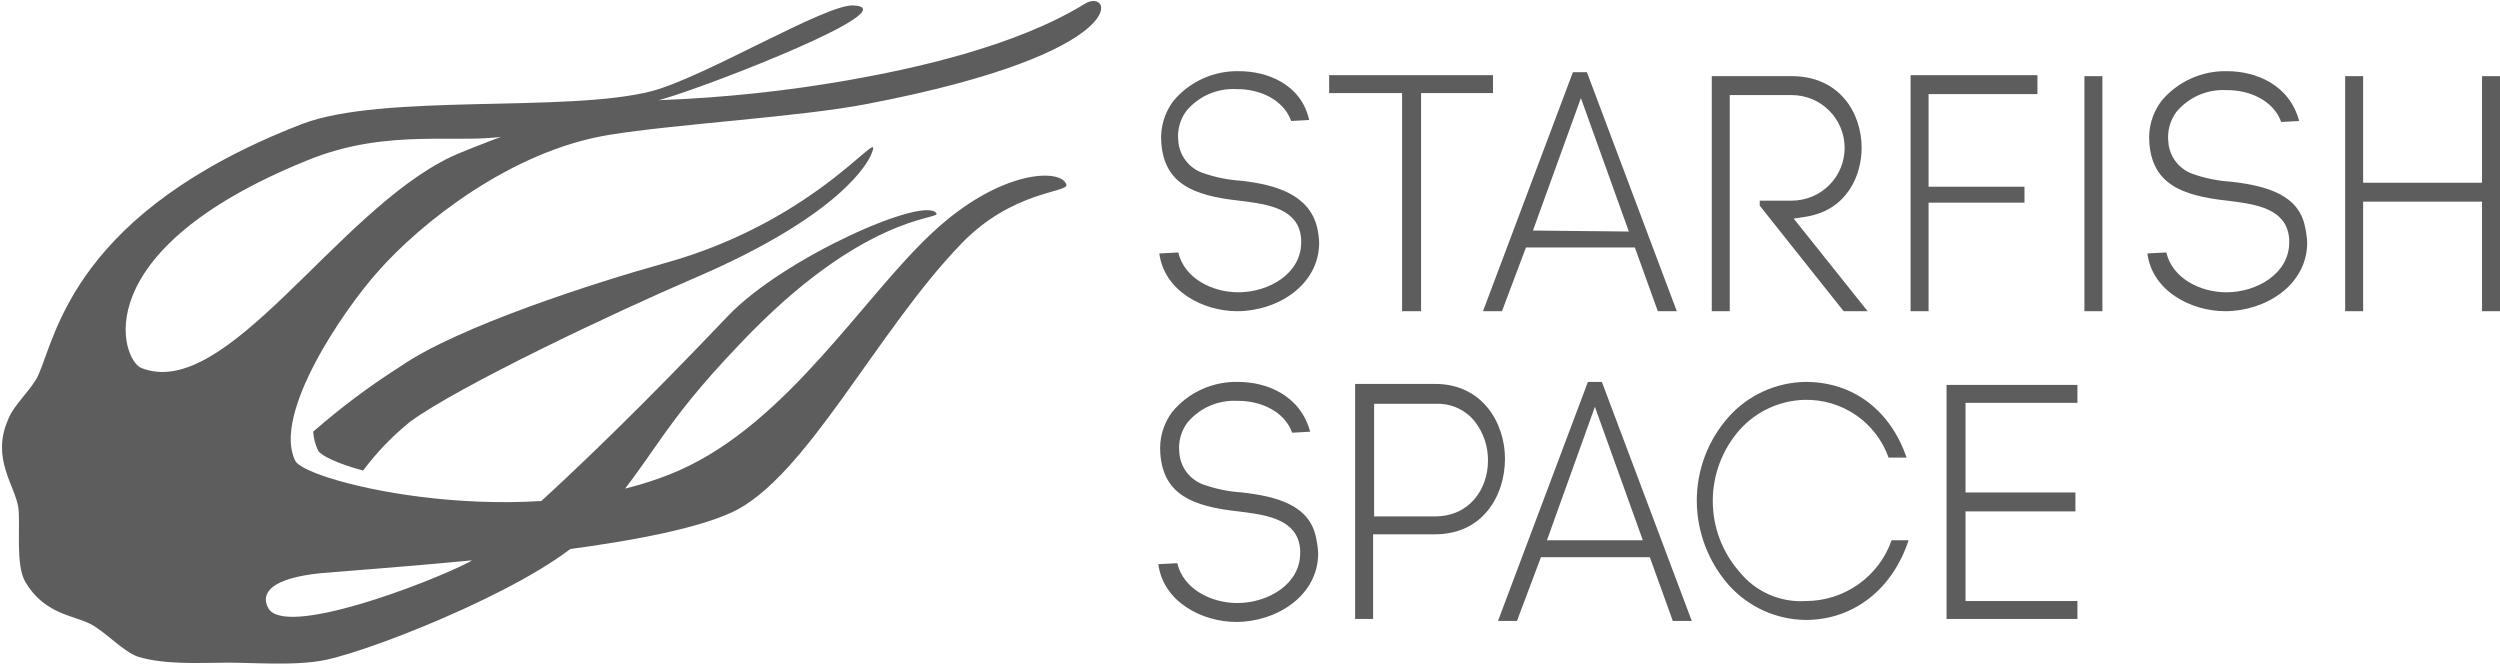
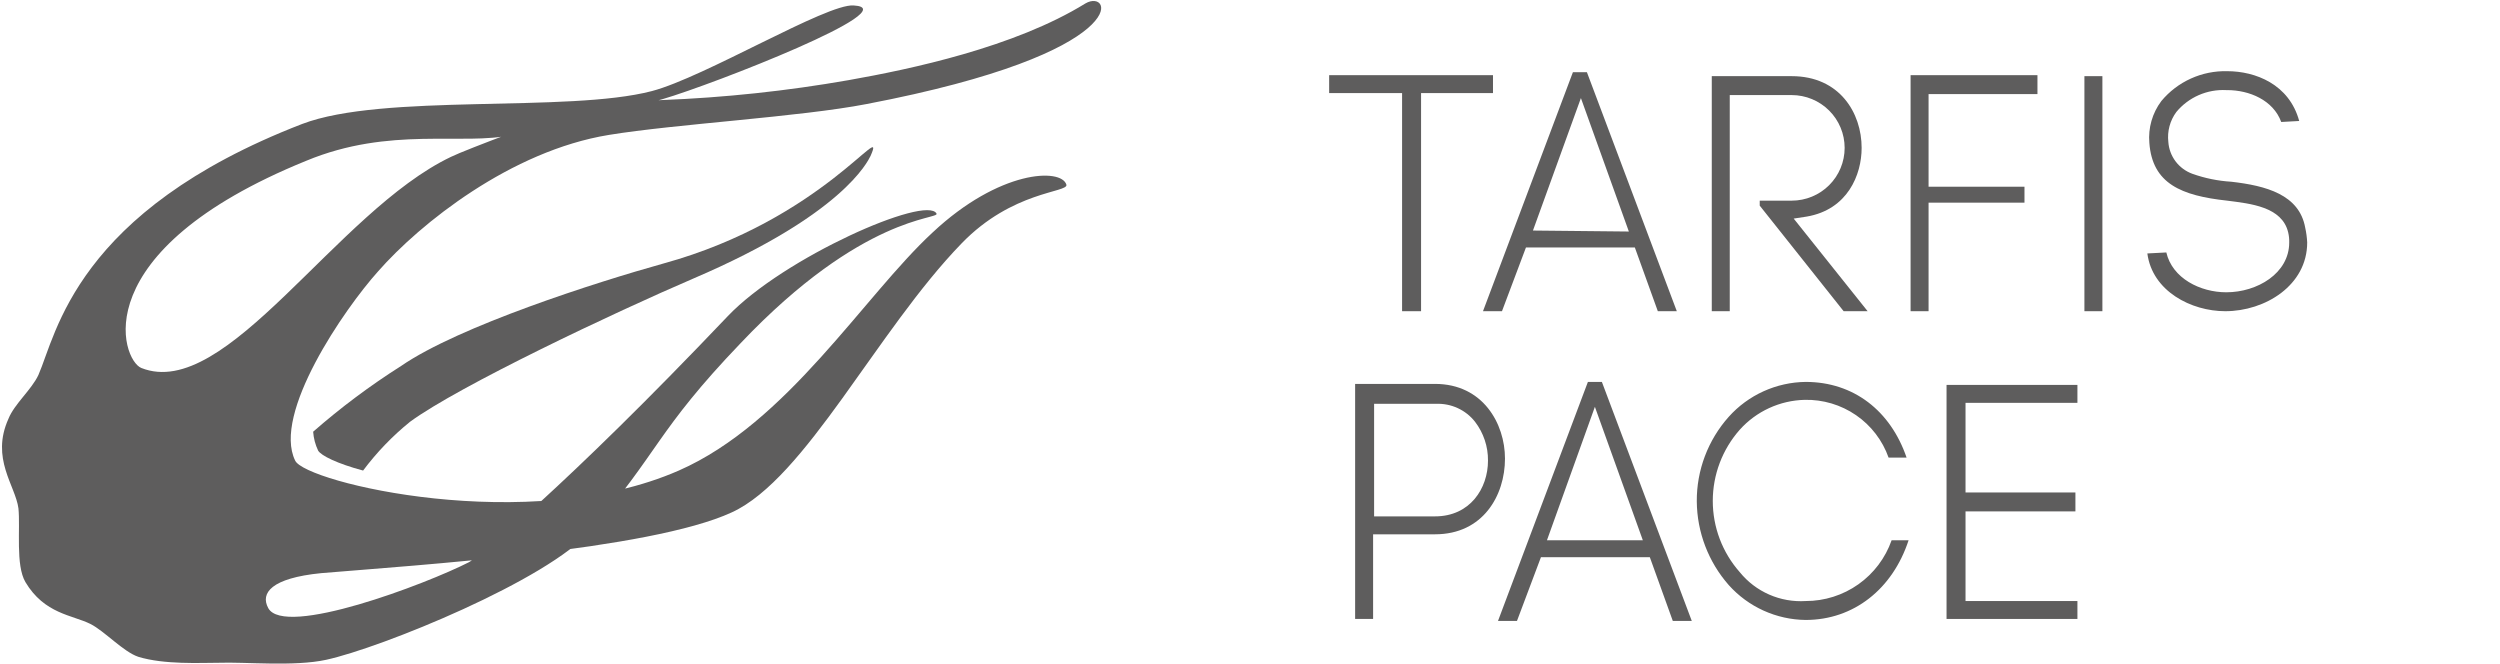
<svg xmlns="http://www.w3.org/2000/svg" width="162" height="43" viewBox="0 0 162 43" fill="none">
  <g clip-path="url(#clip0_481_154)">
-     <path d="M80.303 4.613C79.49 4.592 78.683 4.755 77.943 5.091C77.203 5.426 76.549 5.925 76.03 6.549C75.446 7.327 75.17 8.291 75.253 9.259C75.448 11.905 77.325 12.68 80.303 13.003C81.792 13.196 83.863 13.39 84.252 15.068C84.302 15.279 84.324 15.496 84.316 15.713C84.316 17.714 82.245 18.94 80.238 18.94C78.555 18.94 76.742 18.037 76.354 16.359L75.124 16.423C75.448 18.876 77.972 20.166 80.173 20.166C82.763 20.166 85.482 18.488 85.482 15.713C85.466 15.387 85.423 15.064 85.352 14.745C84.834 12.615 82.698 11.97 80.432 11.712C79.57 11.659 78.721 11.486 77.907 11.195C77.476 11.038 77.1 10.759 76.824 10.392C76.548 10.026 76.385 9.587 76.354 9.13C76.276 8.443 76.461 7.752 76.872 7.194C77.263 6.722 77.759 6.347 78.321 6.101C78.883 5.854 79.495 5.742 80.109 5.774H80.173C81.597 5.774 83.151 6.42 83.669 7.84L84.834 7.775C84.316 5.452 82.115 4.613 80.303 4.613Z" fill="#5E5D5D" />
    <path d="M90.855 20.166H92.085V6.032H96.746V4.871H86.129V6.032H90.855V20.166Z" fill="#5E5D5D" />
    <path d="M101.925 4.677L96.098 20.166H97.328L98.882 16.036H105.938L107.427 20.166H108.657L102.831 4.677H101.925ZM99.335 14.939L102.443 6.355L105.55 15.003L99.335 14.939Z" fill="#5E5D5D" />
    <path d="M117.073 14.035C119.727 13.583 120.634 11.324 120.634 9.582C120.634 7.323 119.209 4.935 116.102 4.935H110.923V20.166H112.088V6.161H116.102C117.012 6.161 117.885 6.522 118.528 7.163C119.172 7.805 119.533 8.675 119.533 9.582C119.533 10.489 119.172 11.359 118.528 12.001C117.885 12.642 117.012 13.002 116.102 13.002H114.03V13.325L119.468 20.166H121.022L116.231 14.164L117.073 14.035Z" fill="#5E5D5D" />
    <path d="M131.186 12.099H124.971V6.097H132.027V4.871H123.806V20.166H124.971V13.132H131.186V12.099Z" fill="#5E5D5D" />
    <path d="M144.586 11.776C143.724 11.724 142.874 11.55 142.061 11.26C141.63 11.102 141.253 10.823 140.977 10.457C140.702 10.09 140.538 9.652 140.508 9.195C140.43 8.507 140.615 7.816 141.025 7.259C141.416 6.786 141.913 6.412 142.475 6.165C143.037 5.919 143.649 5.807 144.262 5.839H144.327C145.751 5.839 147.305 6.484 147.823 7.904L148.988 7.84C148.341 5.452 146.14 4.613 144.327 4.613C143.514 4.592 142.707 4.755 141.967 5.091C141.227 5.426 140.573 5.925 140.054 6.549C139.471 7.327 139.194 8.291 139.278 9.259C139.472 11.905 141.349 12.68 144.327 13.003C145.816 13.196 147.887 13.39 148.276 15.068C148.326 15.279 148.348 15.496 148.341 15.713C148.341 17.714 146.269 18.94 144.262 18.94C142.579 18.94 140.766 18.037 140.378 16.359L139.148 16.423C139.472 18.876 141.996 20.166 144.198 20.166C146.787 20.166 149.506 18.488 149.506 15.713C149.49 15.387 149.447 15.064 149.376 14.745C148.988 12.615 146.852 12.034 144.586 11.776Z" fill="#5E5D5D" />
-     <path d="M153.131 4.935H151.966V20.166H153.131V13.067H160.835V20.166H162V4.935H160.835V11.841H153.131V4.935Z" fill="#5E5D5D" />
    <path d="M136.235 4.935H135.07V20.166H136.235V4.935Z" fill="#5E5D5D" />
-     <path d="M80.497 31.912C79.635 31.86 78.785 31.686 77.972 31.396C77.541 31.238 77.164 30.959 76.888 30.593C76.613 30.226 76.45 29.788 76.419 29.331C76.341 28.643 76.526 27.952 76.936 27.394C77.327 26.922 77.824 26.548 78.386 26.301C78.948 26.055 79.56 25.943 80.173 25.975H80.238C81.662 25.975 83.216 26.62 83.734 28.04L84.899 27.975C84.252 25.587 82.051 24.748 80.238 24.748C79.425 24.727 78.618 24.891 77.878 25.226C77.138 25.562 76.484 26.06 75.965 26.684C75.382 27.462 75.105 28.427 75.189 29.395C75.383 32.041 77.26 32.816 80.238 33.138C81.727 33.332 83.799 33.526 84.187 35.204C84.237 35.415 84.259 35.632 84.252 35.849C84.252 37.85 82.18 39.076 80.173 39.076C78.49 39.076 76.677 38.172 76.289 36.494L75.059 36.559C75.383 39.011 77.907 40.302 80.109 40.302C82.698 40.302 85.417 38.624 85.417 35.849C85.401 35.523 85.358 35.199 85.287 34.881C84.899 32.751 82.763 32.17 80.497 31.912Z" fill="#5E5D5D" />
    <path d="M92.991 24.877H87.812V40.108H88.977V34.623H92.991C96.098 34.623 97.523 32.106 97.523 29.718C97.523 27.459 96.098 24.877 92.991 24.877ZM92.991 33.461H89.042V26.168H93.056C93.539 26.148 94.02 26.243 94.459 26.445C94.898 26.647 95.283 26.95 95.581 27.33C96.135 28.052 96.431 28.938 96.422 29.847C96.422 31.654 95.257 33.461 92.991 33.461Z" fill="#5E5D5D" />
    <path d="M102.896 24.748L97.07 40.238H98.299L99.853 36.107H106.909L108.398 40.238H109.628L103.802 24.748H102.896ZM100.242 35.01L103.349 26.362L106.456 35.01H100.242Z" fill="#5E5D5D" />
    <path d="M112.736 37.075C111.609 35.8 110.988 34.16 110.988 32.461C110.988 30.762 111.609 29.121 112.736 27.846C113.267 27.254 113.915 26.777 114.638 26.444C115.362 26.111 116.147 25.929 116.944 25.91C118.13 25.884 119.294 26.231 120.271 26.903C121.248 27.575 121.986 28.538 122.381 29.654H123.547C122.511 26.62 120.116 24.748 117.008 24.748C116.066 24.759 115.136 24.966 114.277 25.355C113.419 25.744 112.652 26.306 112.024 27.007C110.676 28.517 109.938 30.472 109.952 32.493C109.969 34.489 110.704 36.413 112.024 37.914C112.652 38.615 113.419 39.178 114.277 39.567C115.136 39.956 116.066 40.163 117.008 40.173C120.116 40.173 122.64 38.172 123.676 35.01H122.576C122.172 36.161 121.42 37.159 120.422 37.864C119.424 38.57 118.231 38.948 117.008 38.947C116.198 38.998 115.387 38.855 114.644 38.529C113.9 38.203 113.246 37.705 112.736 37.075Z" fill="#5E5D5D" />
    <path d="M127.366 33.138H134.487V31.912H127.366V26.104H134.617V24.942H126.136V40.108H134.617V38.947H127.366V33.138Z" fill="#5E5D5D" />
    <path d="M23.529 30.492C24.408 29.317 25.43 28.254 26.572 27.33C29.744 25.007 39.843 20.231 44.957 18.037C54.602 13.906 56.221 10.486 56.415 10.098C57.516 7.581 53.308 14.229 43.015 17.068C38.613 18.295 29.744 21.134 25.989 23.716C23.983 24.988 22.079 26.412 20.292 27.975C20.323 28.401 20.432 28.817 20.616 29.202C20.81 29.524 21.846 30.041 23.529 30.492Z" fill="#5E5D5D" />
    <path d="M70.333 0.224C65.737 3.064 59.005 4.483 54.991 5.193C50.989 5.895 46.945 6.326 42.885 6.484C41.151 6.56 39.422 6.733 37.706 7C36.153 7.452 30.132 9.711 29.226 10.163C21.781 13.712 14.66 26.039 9.158 23.845C7.863 23.329 5.403 16.294 19.839 10.421C25.277 8.162 30.003 9.453 33.175 8.743C34.405 8.485 41.72 6.807 42.95 6.42C46.252 5.451 58.81 0.547 55.315 0.353C53.567 0.224 45.669 5 42.238 5.903C36.8 7.323 24.824 6.032 19.58 8.033C4.885 13.712 3.655 21.651 2.49 24.297C2.037 25.265 0.936 26.168 0.548 27.136C-0.618 29.718 1.001 31.46 1.195 32.945C1.325 34.236 1.001 36.623 1.648 37.721C2.878 39.786 4.691 39.85 5.856 40.431C6.762 40.883 7.992 42.238 8.963 42.561C10.646 43.077 12.977 42.948 14.142 42.948C15.89 42.884 19.062 43.206 21.134 42.755C24.694 41.98 35.505 37.592 38.289 34.365C42.691 29.331 42.497 27.975 47.999 22.231C55.897 13.906 60.882 14.229 60.688 13.841C60.04 12.615 50.783 16.681 47.158 20.489C36.541 31.654 30.909 36.172 30.391 36.43C27.607 37.85 18.415 41.335 17.379 39.399C16.861 38.431 17.573 37.462 20.81 37.14C26.96 36.623 42.108 35.655 47.417 33.203C52.207 31.009 56.803 21.457 62.306 15.778C65.608 12.357 69.233 12.486 69.103 11.97C68.78 10.873 64.766 11.002 60.429 15.068C55.962 19.198 51.042 27.395 43.986 30.492C34.275 34.752 19.774 31.267 19.127 29.847C17.638 26.814 22.299 20.037 24.5 17.585C27.219 14.487 33.11 9.776 39.454 8.743C43.791 8.033 51.819 7.581 56.156 6.742C73.7 3.386 72.081 -0.809 70.333 0.224Z" fill="#5E5D5D" />
    <path d="M16.473 33.913C16.991 33.913 22.752 34.3 24.306 34.3C35.505 34.688 38.03 34.171 38.03 34.171C38.03 34.171 34.534 35.268 24.565 34.817C21.851 34.684 19.149 34.383 16.473 33.913Z" fill="#5E5D5D" />
    <path d="M14.466 26.878L26.507 13.712C23.951 15.979 21.53 18.392 19.256 20.941C17.703 22.683 14.466 26.878 14.466 26.878Z" fill="#5E5D5D" />
-     <path d="M5.986 23.135C6.234 21.827 6.624 20.55 7.151 19.327C9.934 13.906 16.02 11.131 16.02 11.131C16.02 11.131 9.028 14.229 6.698 19.521C6.195 20.658 5.952 21.893 5.986 23.135Z" fill="#5E5D5D" />
    <path d="M14.79 41.077C14.79 41.077 18.415 42.044 21.134 41.528C23.853 41.012 28.902 39.011 28.902 39.011C28.902 39.011 23.27 41.657 20.94 41.98C18.846 42.222 16.725 41.91 14.79 41.077Z" fill="#5E5D5D" />
    <path d="M14.466 32.17C14.272 31.783 13.624 31.46 13.301 31.267C13.042 31.073 12.848 30.944 12.653 30.815L12.459 30.621L12.394 30.557C12.09 30.235 11.887 29.831 11.812 29.395V29.331C11.812 29.266 11.812 29.266 11.747 29.201C11.679 28.311 11.766 27.416 12.006 26.555C11.434 26.813 10.82 26.966 10.193 27.007C9.744 26.947 9.307 26.816 8.899 26.62C8.737 26.528 8.585 26.42 8.445 26.297C8.33 26.247 8.237 26.154 8.187 26.039L7.992 25.846C7.928 25.716 7.798 25.652 7.733 25.587C7.653 25.514 7.588 25.426 7.539 25.329L7.474 25.265C7.36 25.29 7.251 25.334 7.151 25.394C7.086 25.458 6.957 25.458 6.892 25.523C6.762 25.587 6.698 25.652 6.633 25.652C6.633 25.652 5.791 26.168 5.468 26.426C5.403 26.491 5.273 26.555 5.209 26.62C4.204 27.472 3.463 28.591 3.072 29.847C2.875 30.455 2.745 31.082 2.684 31.718C2.605 32.707 2.723 33.702 3.033 34.645C3.342 35.587 3.837 36.459 4.487 37.21C5.138 37.961 5.931 38.575 6.822 39.017C7.713 39.459 8.683 39.721 9.675 39.786C10.59 39.897 11.518 39.809 12.394 39.528C12.077 39.145 11.895 38.669 11.877 38.172C11.618 35.913 12.265 35.462 13.301 34.687C13.609 34.489 13.934 34.316 14.272 34.171C14.854 33.913 14.79 32.816 14.466 32.17ZM4.302 28.943C4.998 27.824 5.982 26.91 7.151 26.297C7.436 26.594 7.739 26.874 8.057 27.136C7.978 27.091 7.889 27.069 7.798 27.072C7.928 27.136 7.733 27.201 7.733 27.201H7.669C7.657 27.186 7.643 27.174 7.626 27.165C7.609 27.157 7.59 27.153 7.572 27.153C7.553 27.153 7.534 27.157 7.517 27.165C7.5 27.174 7.486 27.186 7.474 27.201H7.41C7.41 27.136 7.41 27.136 7.345 27.136L7.28 27.201C7.215 27.265 7.151 27.265 7.151 27.33C7.134 27.33 7.117 27.337 7.105 27.349C7.093 27.361 7.086 27.377 7.086 27.394L7.021 27.459H6.957C6.892 27.523 6.827 27.588 6.827 27.523C6.762 27.588 6.892 27.653 6.827 27.653C6.892 27.717 6.892 27.588 6.957 27.588C7.021 27.653 7.086 27.653 7.215 27.653C7.233 27.653 7.249 27.659 7.261 27.672C7.273 27.684 7.28 27.7 7.28 27.717C7.345 27.782 7.41 27.782 7.41 27.846V27.911C7.215 27.911 7.086 27.782 6.827 27.846C6.762 27.782 6.892 27.782 6.762 27.782C6.698 27.782 6.633 27.846 6.503 27.846C6.454 27.839 6.409 27.817 6.374 27.782C6.357 27.782 6.34 27.775 6.328 27.763C6.316 27.751 6.309 27.734 6.309 27.717V27.782H6.244C6.262 27.782 6.278 27.775 6.29 27.763C6.302 27.751 6.309 27.734 6.309 27.717L6.18 27.653L6.05 27.782C6.05 27.799 6.043 27.815 6.031 27.827C6.019 27.839 6.003 27.846 5.986 27.846C5.921 27.846 5.921 27.782 5.856 27.782C5.791 27.846 5.921 27.846 5.921 27.846L5.856 27.911L5.791 27.975C5.662 28.04 5.532 27.975 5.403 28.04C5.468 28.104 5.532 28.04 5.468 28.104L5.338 28.233C5.403 28.169 5.468 28.298 5.468 28.298C5.403 28.363 5.338 28.427 5.338 28.492C5.209 28.492 5.144 28.556 5.144 28.621C5.144 28.685 5.144 28.685 5.209 28.685C5.184 28.711 5.166 28.741 5.154 28.775C5.143 28.808 5.14 28.844 5.144 28.879H5.079C5.144 29.137 5.338 29.201 5.338 29.395V29.524C5.27 29.595 5.225 29.685 5.209 29.782C5.338 29.847 5.273 29.976 5.273 30.041C5.209 30.105 5.079 29.976 4.95 30.105C4.82 30.041 4.885 29.911 4.885 29.847L4.82 29.782C4.664 29.835 4.513 29.9 4.367 29.976C4.367 29.959 4.36 29.942 4.348 29.93C4.336 29.918 4.32 29.911 4.302 29.911H4.367C4.302 29.847 4.302 29.847 4.302 29.782C4.161 29.71 4.007 29.666 3.849 29.653L3.784 29.589V29.524C3.784 29.46 3.784 29.46 3.72 29.46V29.524H3.59C3.839 29.345 4.077 29.151 4.302 28.943ZM11.618 36.817C11.488 36.817 11.359 36.882 11.229 36.752C11.164 36.752 11.164 36.817 11.1 36.882C11.164 36.817 11.229 36.882 11.164 36.946H11.035C11.035 37.011 10.97 37.011 10.905 37.011L11.1 36.817C11.124 36.782 11.156 36.752 11.192 36.73C11.229 36.707 11.27 36.693 11.312 36.686C11.355 36.68 11.398 36.683 11.439 36.694C11.481 36.706 11.519 36.726 11.553 36.752C11.57 36.752 11.586 36.746 11.599 36.734C11.611 36.721 11.618 36.705 11.618 36.688C11.618 36.688 11.618 36.752 11.618 36.817ZM12.394 32.557C12.33 32.493 12.459 32.493 12.33 32.428L12.265 32.493C12.2 32.557 12.136 32.493 12.136 32.428C12.071 32.299 12.071 32.106 12.006 31.977C11.991 31.988 11.979 32.002 11.97 32.019C11.962 32.036 11.957 32.055 11.957 32.074C11.957 32.092 11.962 32.111 11.97 32.128C11.979 32.144 11.991 32.159 12.006 32.17V32.235C11.941 32.299 11.941 32.299 11.941 32.364C11.908 32.401 11.861 32.424 11.812 32.428C11.747 32.428 11.682 32.557 11.682 32.622C11.747 32.557 11.747 32.493 11.877 32.493C11.941 32.557 11.941 32.557 11.941 32.622V32.816C12.006 32.751 12.006 32.751 12.071 32.88C12.136 32.816 12.136 32.816 12.2 32.816V32.751L12.265 32.816C12.33 32.816 12.33 32.88 12.394 32.88C12.394 32.945 12.33 32.945 12.33 33.009C12.2 33.138 12.265 33.267 12.136 33.397C12.111 33.371 12.092 33.34 12.081 33.307C12.07 33.273 12.066 33.238 12.071 33.203C12.006 33.332 11.812 33.526 11.877 33.719C12.006 33.719 12.006 33.784 12.006 33.848C11.941 33.913 11.877 33.848 11.877 33.913C11.941 33.977 11.812 34.042 11.747 34.106C11.812 34.3 11.682 34.494 11.682 34.623C11.682 34.687 11.812 34.752 11.747 34.881C11.747 34.945 11.682 35.01 11.618 35.075C11.488 35.268 11.294 35.526 11.359 35.784V35.849C11.423 35.913 11.423 35.913 11.423 35.978C11.475 36.054 11.498 36.145 11.488 36.236V36.301C11.488 36.365 11.423 36.43 11.488 36.494C11.423 36.559 11.423 36.623 11.294 36.688L11.423 36.559C11.389 36.489 11.345 36.424 11.294 36.365C11.229 36.236 11.164 36.172 11.229 36.043C11.164 35.978 11.164 35.913 11.1 35.913C11.035 35.978 11.035 36.043 10.97 36.043C10.776 35.978 10.711 35.978 10.582 36.107C10.517 36.172 10.711 36.172 10.646 36.236C10.611 36.232 10.576 36.235 10.542 36.246C10.508 36.258 10.478 36.276 10.452 36.301C10.323 36.365 10.258 36.236 10.129 36.236C9.999 36.236 9.74 36.559 9.675 36.623C9.611 36.688 9.74 36.752 9.675 36.817C9.611 36.961 9.567 37.113 9.546 37.269C9.546 37.333 9.611 37.333 9.611 37.398C9.675 37.527 9.675 37.656 9.74 37.721C9.74 37.785 9.87 37.785 9.87 37.785C9.993 37.752 10.106 37.685 10.193 37.592C10.21 37.592 10.227 37.585 10.239 37.573C10.251 37.56 10.258 37.544 10.258 37.527C10.258 37.51 10.265 37.493 10.277 37.481C10.289 37.469 10.306 37.462 10.323 37.462C10.388 37.398 10.388 37.398 10.388 37.333C10.452 37.269 10.452 37.269 10.517 37.269L10.582 37.204C10.646 37.14 10.776 37.075 10.841 37.14C10.905 37.204 10.841 37.269 10.841 37.333C10.841 37.333 10.582 37.721 10.711 37.721C10.582 37.721 10.646 37.85 10.582 37.914C10.711 37.914 10.776 37.914 10.841 37.85C10.905 37.914 10.97 37.785 11.035 37.85C11.035 37.867 11.042 37.883 11.054 37.895C11.066 37.907 11.082 37.914 11.1 37.914C11.117 37.914 11.133 37.921 11.145 37.933C11.158 37.945 11.164 37.962 11.164 37.979V38.043C11.164 38.108 11.1 38.108 11.1 38.172C11.164 38.366 11.164 38.56 11.229 38.753C11.236 38.802 11.259 38.847 11.294 38.882H11.359C11.423 38.818 11.423 38.689 11.488 38.689C11.423 38.689 11.423 38.689 11.423 38.753C11.618 38.818 11.488 39.076 11.488 39.205C11.423 39.27 11.423 39.27 11.423 39.334C11.46 39.367 11.483 39.413 11.488 39.463C11.488 39.528 11.359 39.592 11.229 39.592C11.28 39.477 11.373 39.385 11.488 39.334C11.436 39.186 11.393 39.035 11.359 38.882C11.294 38.882 11.294 38.947 11.229 38.947H11.164C11.1 38.947 11.1 38.882 11.1 38.947C10.98 38.877 10.871 38.79 10.776 38.689V38.624C10.646 38.495 10.582 38.431 10.452 38.431L10.388 38.366C10.258 38.431 10.129 38.301 10.064 38.237V38.172C10.045 38.136 10.018 38.105 9.984 38.083C9.95 38.06 9.91 38.047 9.87 38.043C9.611 38.237 9.352 37.979 9.028 37.85C8.834 37.721 8.64 37.656 8.64 37.462C8.834 37.204 8.445 36.882 8.316 36.688C8.316 36.671 8.323 36.654 8.335 36.642C8.347 36.63 8.364 36.623 8.381 36.623C8.261 36.547 8.17 36.434 8.122 36.301C8.085 36.267 8.062 36.221 8.057 36.172C7.992 36.107 7.992 36.107 7.928 36.042L7.863 35.978H7.928C7.863 35.913 7.928 35.849 7.863 35.849C7.798 35.784 7.733 35.784 7.733 35.72C7.718 35.731 7.706 35.746 7.697 35.763C7.689 35.779 7.685 35.798 7.685 35.817C7.685 35.836 7.689 35.854 7.697 35.871C7.706 35.888 7.718 35.902 7.733 35.913L7.798 36.043L7.863 36.107C7.914 36.347 7.978 36.584 8.057 36.817C8.084 36.891 8.129 36.957 8.187 37.011C8.122 37.075 8.122 37.14 8.057 37.075C7.987 36.956 7.9 36.847 7.798 36.752L7.863 36.623C7.733 36.494 7.474 36.43 7.539 36.172C7.604 36.236 7.474 36.301 7.604 36.301C7.669 36.107 7.474 36.172 7.41 35.978C7.41 35.961 7.417 35.944 7.429 35.932C7.441 35.92 7.457 35.913 7.474 35.913C7.539 35.913 7.539 35.784 7.539 35.784C7.539 35.72 7.474 35.591 7.474 35.526V35.462C7.41 35.397 7.345 35.268 7.215 35.333H7.151C7.017 35.07 6.929 34.786 6.892 34.494C6.892 34.365 6.827 34.365 6.892 34.3C6.927 34.098 6.992 33.902 7.086 33.719C7.086 33.719 7.215 33.332 7.151 33.203C7.086 33.074 6.957 32.945 6.892 32.816C6.892 32.751 6.957 32.816 7.021 32.751C6.957 32.557 6.827 32.299 6.892 32.17C6.827 32.106 6.827 32.235 6.762 32.106C6.827 32.041 6.698 31.977 6.762 31.912L6.698 31.848C6.762 31.396 6.374 31.138 5.921 31.009H5.856C5.791 31.009 5.727 31.009 5.727 30.944L5.791 30.88C5.727 30.815 5.727 30.944 5.662 30.88C5.597 30.944 5.662 30.944 5.662 31.009C5.597 31.009 5.597 31.009 5.532 31.073C5.597 31.138 5.597 31.009 5.727 31.073C5.662 31.138 5.727 31.138 5.662 31.202C5.597 31.138 5.597 31.267 5.597 31.267C5.532 31.331 5.338 31.331 5.273 31.331C5.403 31.331 5.338 31.138 5.468 31.202C5.273 31.202 5.014 31.267 4.885 31.267C4.95 31.267 4.95 31.396 4.885 31.396C4.82 31.331 4.82 31.267 4.756 31.267C4.626 31.331 4.626 31.202 4.626 31.331C4.691 31.202 4.497 31.267 4.497 31.202H4.82C5.014 31.202 5.209 31.267 5.273 31.073C5.273 31.009 5.209 31.138 5.209 31.073C5.209 31.009 5.209 30.944 5.144 30.944C5.079 31.009 5.014 30.944 5.014 30.88C5.079 30.815 5.144 30.815 5.144 30.75C5.079 30.686 5.014 30.686 4.95 30.621C4.967 30.621 4.983 30.614 4.995 30.602C5.008 30.59 5.014 30.574 5.014 30.557C5.079 30.492 5.079 30.492 5.079 30.428C5.179 30.375 5.291 30.353 5.403 30.363C5.468 30.492 5.532 30.363 5.597 30.492C5.662 30.428 5.662 30.428 5.662 30.363C5.532 30.299 5.403 30.17 5.532 30.041C5.597 30.041 5.791 30.041 5.856 30.17C5.856 30.234 5.791 30.17 5.791 30.234C5.808 30.234 5.825 30.241 5.837 30.253C5.849 30.265 5.856 30.282 5.856 30.299C5.903 30.198 5.925 30.087 5.921 29.976C5.986 29.911 6.05 29.911 6.115 30.041C6.309 29.911 6.439 30.105 6.633 30.041C6.633 30.17 6.762 30.17 6.762 30.299C6.762 30.316 6.769 30.332 6.781 30.344C6.793 30.356 6.81 30.363 6.827 30.363C6.957 30.492 7.215 30.621 7.28 30.75C7.34 30.719 7.407 30.702 7.474 30.702C7.542 30.702 7.609 30.719 7.669 30.75C7.669 30.686 7.669 30.686 7.733 30.686C7.798 30.75 7.733 30.815 7.863 30.815C7.863 30.798 7.87 30.781 7.882 30.769C7.894 30.757 7.91 30.75 7.928 30.75C7.992 30.815 7.863 30.815 7.928 30.815C7.928 30.798 7.934 30.781 7.947 30.769C7.959 30.757 7.975 30.75 7.992 30.75C7.992 30.767 7.999 30.784 8.011 30.796C8.023 30.808 8.04 30.815 8.057 30.815H8.122V30.88C8.187 30.944 8.251 31.009 8.316 30.944C8.251 30.88 8.251 30.88 8.251 30.815C8.316 30.815 8.316 30.815 8.316 30.75C8.299 30.75 8.282 30.744 8.27 30.732C8.258 30.719 8.251 30.703 8.251 30.686V30.621C8.251 30.557 8.251 30.557 8.187 30.557H8.122C8.057 30.557 7.992 30.557 7.992 30.621H7.928C7.863 30.557 7.863 30.492 7.798 30.492C7.863 30.363 7.928 30.363 7.928 30.234C7.992 30.17 8.122 30.299 8.122 30.234C8.057 30.234 7.992 30.17 7.928 30.17L7.992 30.105C8.057 30.105 8.122 30.17 8.187 30.17C8.122 30.105 8.057 30.105 8.057 30.041C8.057 30.023 8.064 30.007 8.076 29.995C8.088 29.983 8.105 29.976 8.122 29.976H8.187L8.251 29.911C8.316 29.847 8.381 29.782 8.445 29.782C8.51 29.847 8.51 29.976 8.381 29.976C8.316 29.976 8.316 29.847 8.251 29.911C8.316 29.911 8.251 29.976 8.316 29.976C8.316 29.911 8.381 29.976 8.381 30.041L8.316 30.105C8.381 30.041 8.381 30.17 8.445 30.17C8.51 30.105 8.381 30.105 8.445 30.105C8.463 30.105 8.479 30.098 8.491 30.086C8.503 30.074 8.51 30.058 8.51 30.041C8.575 30.105 8.51 30.17 8.575 30.17C8.575 30.105 8.64 30.17 8.64 30.105C8.623 30.105 8.606 30.098 8.594 30.086C8.582 30.074 8.575 30.058 8.575 30.041C8.64 30.105 8.704 30.041 8.769 30.041C8.704 29.976 8.834 29.976 8.834 29.976C8.769 29.976 8.769 29.911 8.704 29.911C8.704 29.976 8.575 29.976 8.575 29.911C8.51 29.911 8.445 29.782 8.445 29.718C8.51 29.718 8.575 29.782 8.64 29.782C8.64 29.718 8.769 29.847 8.769 29.718C8.704 29.653 8.64 29.653 8.64 29.589C8.64 29.653 8.575 29.653 8.575 29.589V29.524H8.64V29.395L8.704 29.331C8.769 29.201 8.834 29.137 8.899 29.137C8.963 29.137 8.963 29.137 8.963 29.072C9.028 29.137 9.028 29.137 9.093 29.137C9.158 28.943 8.963 28.943 9.028 28.814H8.963C8.981 28.814 8.997 28.808 9.009 28.795C9.021 28.783 9.028 28.767 9.028 28.75C9.093 28.685 9.158 28.685 9.158 28.75C9.222 28.685 9.093 28.685 9.222 28.621C9.469 28.755 9.729 28.864 9.999 28.943C10.016 28.943 10.033 28.95 10.045 28.962C10.057 28.974 10.064 28.991 10.064 29.008C10.388 29.201 10.776 29.266 10.905 29.589V29.653C10.905 29.67 10.912 29.687 10.924 29.699C10.937 29.711 10.953 29.718 10.97 29.718H10.905L11.1 29.911C11.164 29.976 11.164 30.041 11.229 30.105C11.229 30.17 11.164 30.17 11.229 30.234L11.423 30.428C11.531 30.541 11.619 30.672 11.682 30.815V30.944C11.682 30.961 11.675 30.978 11.663 30.99C11.651 31.002 11.635 31.009 11.618 31.009C11.618 30.991 11.624 30.975 11.636 30.963C11.649 30.951 11.665 30.944 11.682 30.944C11.618 30.88 11.618 30.944 11.553 31.009H11.488C11.164 30.815 10.646 30.621 10.582 30.234C10.517 30.17 10.517 30.299 10.517 30.299C10.388 30.299 10.388 30.17 10.323 30.105L10.258 30.17C10.193 30.105 10.129 30.105 10.129 30.041C9.999 29.911 9.934 29.847 9.87 29.847H9.805C9.74 29.782 9.74 29.718 9.675 29.782C9.675 29.799 9.669 29.816 9.657 29.828C9.644 29.84 9.628 29.847 9.611 29.847H9.546C9.481 29.847 9.352 29.782 9.287 29.782C9.352 29.718 9.222 29.718 9.158 29.653C9.222 29.718 9.093 29.782 9.222 29.847C9.287 29.911 9.352 29.976 9.287 30.041C9.352 30.041 9.352 30.105 9.417 30.105C9.417 30.122 9.423 30.139 9.435 30.151C9.448 30.163 9.464 30.17 9.481 30.17L9.417 30.234C9.338 30.279 9.248 30.302 9.158 30.299C9.222 30.363 9.222 30.363 9.222 30.428C9.222 30.299 9.352 30.299 9.352 30.363C9.481 30.105 9.611 30.363 9.805 30.428C9.87 30.492 10.129 30.492 10.258 30.621C10.258 30.639 10.251 30.655 10.239 30.667C10.227 30.679 10.21 30.686 10.193 30.686C10.293 30.738 10.405 30.761 10.517 30.75L10.646 30.88C10.671 30.905 10.69 30.936 10.701 30.969C10.712 31.003 10.716 31.038 10.711 31.073C10.582 31.138 10.582 30.944 10.452 31.009C10.582 31.138 10.841 31.202 10.841 31.396C10.792 31.389 10.746 31.366 10.711 31.331C10.776 31.396 10.97 31.331 10.905 31.525C10.809 31.466 10.694 31.443 10.582 31.46C10.388 31.331 10.258 31.267 10.129 31.396C10.064 31.331 10.064 31.267 10.064 31.138C10.129 31.138 10.193 31.138 10.193 31.073C10.064 31.009 10.193 30.815 10.064 30.815C9.999 30.88 10.064 31.009 9.934 30.944C9.91 30.919 9.891 30.888 9.88 30.855C9.869 30.821 9.865 30.785 9.87 30.75C9.805 30.815 9.805 30.686 9.74 30.686C9.74 30.703 9.733 30.719 9.721 30.732C9.709 30.744 9.693 30.75 9.675 30.75C9.675 30.686 9.74 30.621 9.611 30.621C9.611 30.75 9.481 30.557 9.481 30.686C9.546 30.75 9.611 30.75 9.611 30.88C9.74 30.944 9.74 31.073 9.675 31.202C9.805 31.267 9.675 31.267 9.611 31.267C9.727 31.317 9.836 31.382 9.934 31.46C9.934 31.525 9.934 31.525 9.87 31.525C9.805 31.525 9.805 31.46 9.74 31.46C9.675 31.525 9.74 31.589 9.675 31.589C9.74 31.589 9.546 31.525 9.546 31.525C9.481 31.46 9.611 31.331 9.481 31.331C9.481 31.46 9.417 31.46 9.352 31.525V31.589C9.287 31.654 9.287 31.654 9.287 31.718C9.222 31.848 9.158 31.977 9.222 32.041V32.106H9.158C9.222 32.17 9.222 32.17 9.222 32.235H9.287L9.417 32.364C9.481 32.428 9.481 32.557 9.611 32.493H9.675L10.258 32.687C10.323 32.751 10.323 32.88 10.388 32.945C10.437 32.952 10.482 32.974 10.517 33.009C10.452 33.074 10.452 32.945 10.452 33.009C10.517 33.074 10.582 33.203 10.646 33.138V33.074C10.517 33.009 10.711 33.009 10.711 32.945C10.646 32.816 10.582 32.751 10.517 32.622C10.556 32.584 10.584 32.537 10.599 32.486C10.614 32.434 10.614 32.379 10.601 32.327C10.588 32.275 10.562 32.227 10.524 32.188C10.486 32.149 10.44 32.121 10.388 32.106C10.388 32.041 10.323 31.977 10.323 31.912C10.323 31.895 10.316 31.879 10.304 31.866C10.292 31.854 10.275 31.848 10.258 31.848C10.129 31.783 10.129 31.654 10.129 31.525C10.193 31.525 10.258 31.589 10.323 31.46C10.306 31.46 10.289 31.453 10.277 31.441C10.265 31.429 10.258 31.413 10.258 31.396C10.388 31.46 10.452 31.46 10.517 31.525C10.582 31.525 10.582 31.46 10.646 31.46C10.711 31.525 10.646 31.525 10.711 31.589C10.711 31.607 10.718 31.623 10.73 31.635C10.742 31.647 10.759 31.654 10.776 31.654C10.841 31.718 10.905 31.718 10.97 31.783C11.035 31.718 10.97 31.654 10.97 31.589C10.97 31.525 10.97 31.46 10.905 31.46V31.396C10.923 31.396 10.939 31.403 10.951 31.415C10.963 31.427 10.97 31.443 10.97 31.46L11.035 31.396C11.035 31.413 11.042 31.429 11.054 31.441C11.066 31.453 11.082 31.46 11.1 31.46C11.1 31.477 11.093 31.494 11.081 31.506C11.069 31.518 11.052 31.525 11.035 31.525C11.229 31.589 11.359 31.848 11.423 31.848C11.359 31.848 11.423 31.848 11.488 31.912L11.553 31.977C11.747 31.977 12.006 32.235 12.071 32.493C12.136 32.428 12.136 32.493 12.136 32.557C12.2 32.493 12.136 32.428 12.2 32.493L12.265 32.557C12.33 32.299 12.394 32.428 12.394 32.557Z" fill="#5E5D5D" />
  </g>
  <defs>
    <clipPath id="clip0_481_154">
      <rect width="162" height="43" fill="white" />
    </clipPath>
  </defs>
</svg>